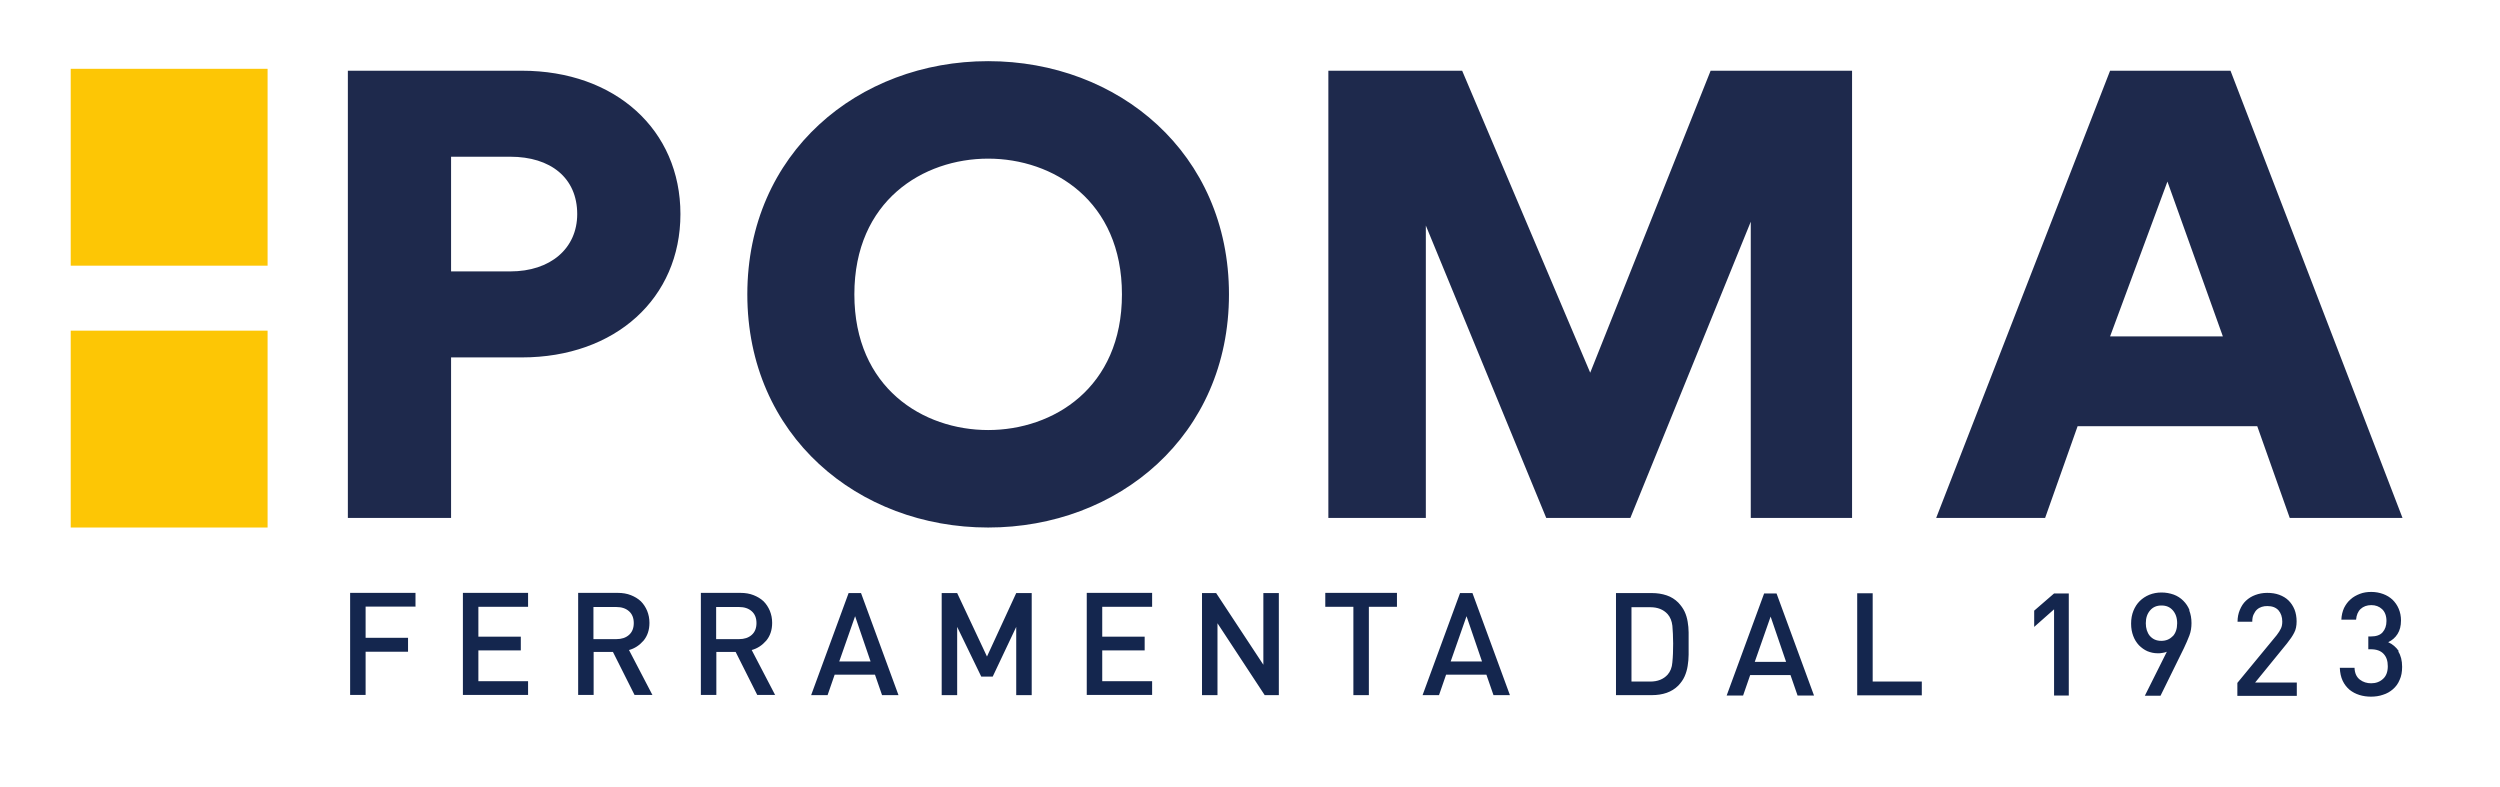
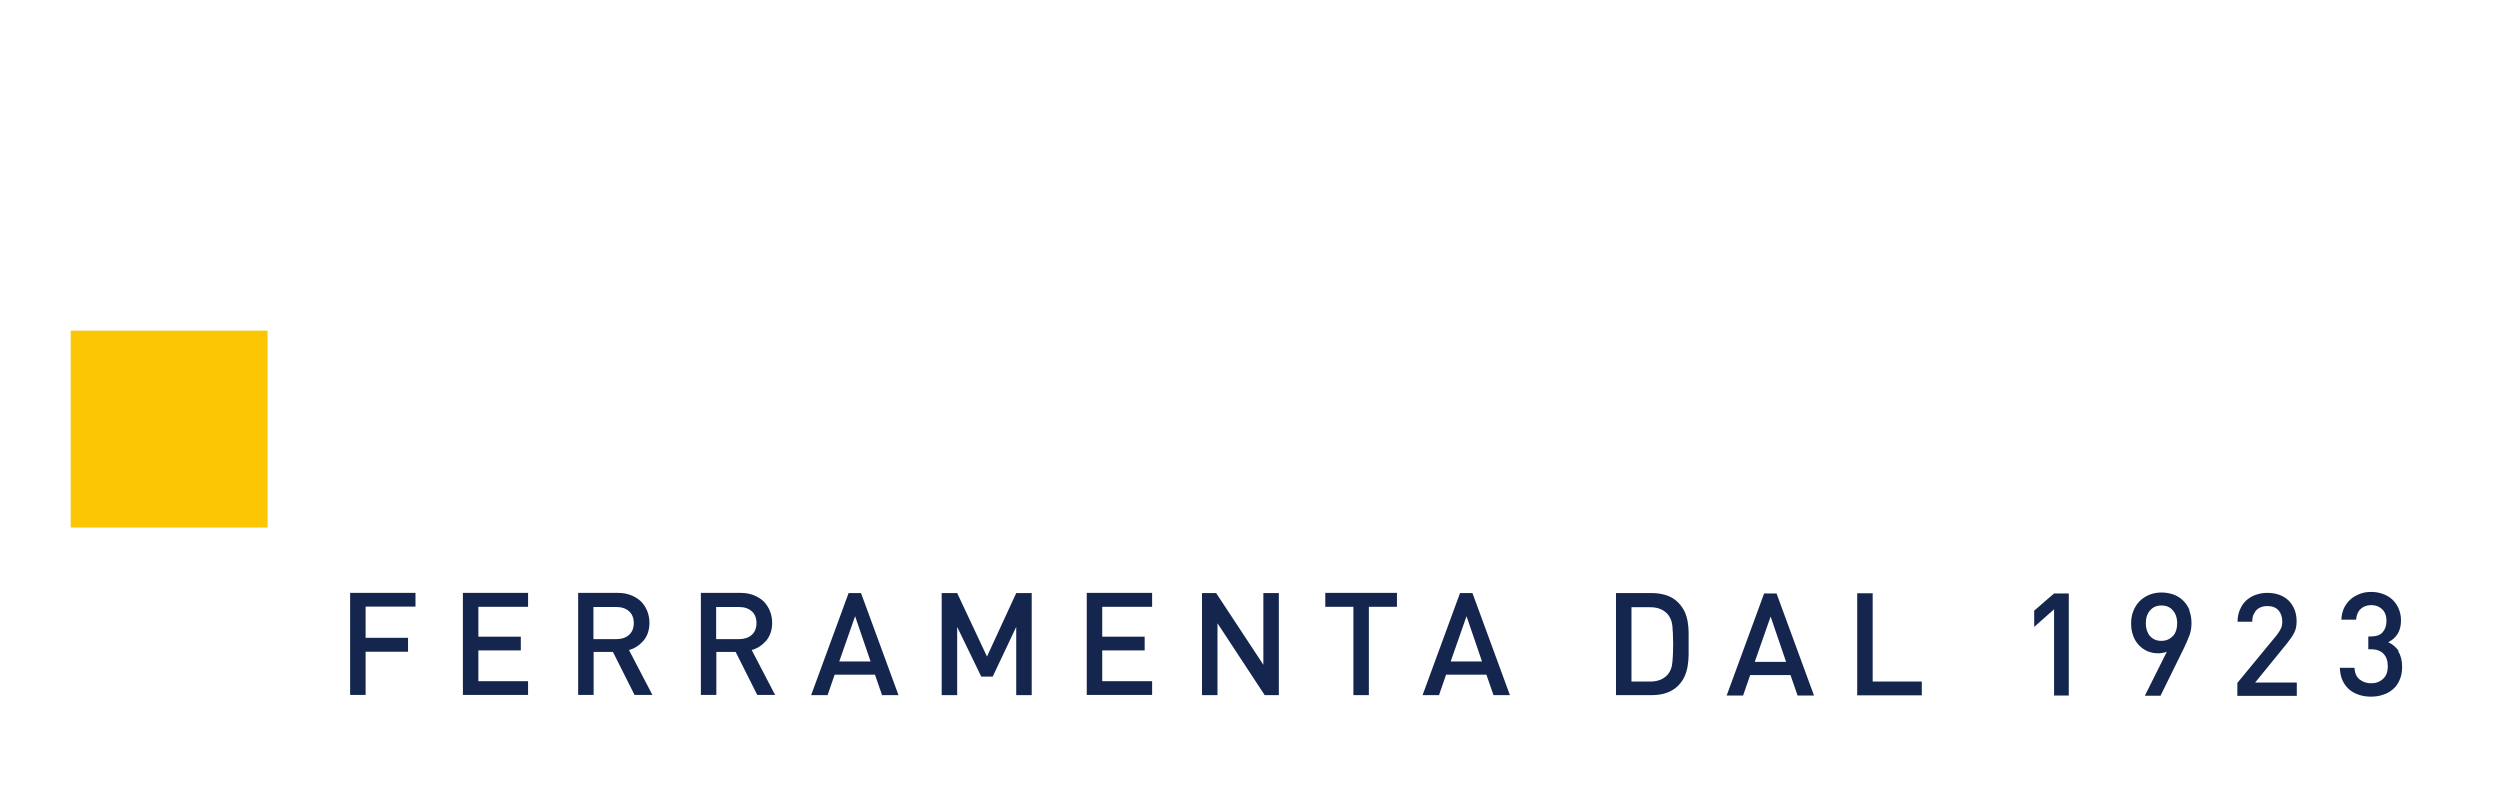
<svg xmlns="http://www.w3.org/2000/svg" id="Livello_1" data-name="Livello 1" viewBox="0 0 130.8 41.2">
  <defs>
    <style>
      .cls-1 {
        clip-path: url(#clippath);
      }

      .cls-2 {
        fill: none;
      }

      .cls-2, .cls-3, .cls-4, .cls-5 {
        stroke-width: 0px;
      }

      .cls-3 {
        fill: #14264e;
      }

      .cls-4 {
        fill: #1e294c;
      }

      .cls-5 {
        fill: #fdc605;
      }
    </style>
    <clipPath id="clippath">
      <rect class="cls-2" x="18.33" y="30.97" width="107.37" height="5.45" />
    </clipPath>
  </defs>
-   <path class="cls-4" d="m113.4,9.5l2.9,8.1h-5.9l3-8.1Zm6.4,17.6h5.9l-9-23.4h-6.3l-9.1,23.4h5.7l1.7-4.8h9.4l1.7,4.8Zm-22.9,0V3.7h-7.4l-6.3,15.8-6.7-15.8h-7v23.4h5.1v-15.3l6.3,15.3h4.4l6.3-15.5v15.5h5.3Zm-57.8-11.7c0,7.4,5.8,12.2,12.6,12.2s12.6-4.8,12.6-12.2-5.8-12.2-12.6-12.2-12.6,4.8-12.6,12.2m5.6,0c0-4.9,3.6-7.1,7-7.1s7,2.2,7,7.1-3.6,7.1-7,7.1-7-2.2-7-7.1m-17.4,3.3c4.9,0,8.3-3.1,8.3-7.5s-3.4-7.5-8.3-7.5h-9.1v23.4h5.4v-8.4h3.7Zm-3.7-4.5v-6h3.1c2.1,0,3.5,1.1,3.5,3,0,1.8-1.4,3-3.5,3h-3.1Z" />
  <rect class="cls-5" x="3.7" y="17.3" width="10.3" height="10.3" />
-   <rect class="cls-5" x="3.7" y="3.6" width="10.3" height="10.3" />
  <g class="cls-1">
    <path class="cls-3" d="m125.5,34.06c-.14-.2-.32-.36-.55-.46.21-.1.37-.24.49-.43.12-.19.18-.42.18-.71,0-.22-.04-.42-.12-.61-.08-.19-.19-.34-.32-.47-.14-.13-.3-.23-.49-.3-.19-.07-.4-.11-.62-.11s-.42.03-.6.1c-.18.07-.35.16-.49.29-.14.12-.25.27-.34.45-.08.18-.13.38-.14.61h.77c.02-.24.1-.43.24-.56.14-.13.33-.2.56-.2.22,0,.41.07.56.21.15.14.23.35.23.62,0,.25-.07.44-.2.59-.13.15-.34.22-.62.22h-.13v.67h.13c.3,0,.52.08.67.24.15.16.22.37.22.65s-.08.51-.25.66c-.16.15-.37.23-.62.23-.22,0-.42-.06-.59-.19-.17-.13-.27-.33-.28-.62h-.77c.01.26.06.49.15.68.09.19.21.34.36.47.15.12.32.21.51.27.19.06.4.09.61.09s.44-.03.63-.1c.2-.06.37-.16.52-.29.15-.13.27-.29.35-.49.09-.19.13-.42.13-.68,0-.33-.07-.6-.2-.8m-5.31,2.3v-.68h-2.18l1.67-2.05c.16-.2.29-.39.37-.55.09-.16.13-.37.13-.6s-.04-.44-.11-.62c-.08-.19-.18-.34-.31-.47-.13-.13-.3-.23-.49-.3-.19-.07-.4-.1-.63-.1s-.43.04-.62.11c-.19.07-.35.17-.49.3-.14.13-.24.29-.32.48-.08.19-.12.39-.12.62h.77c0-.15.02-.28.07-.38.05-.1.1-.19.18-.26s.16-.11.25-.14.19-.04.29-.04c.25,0,.44.07.58.22.13.15.2.35.2.59,0,.13-.02.26-.07.36-.05.11-.12.22-.22.35l-2.06,2.5v.68h3.11Zm-6.5-3.1c-.15.16-.35.24-.59.24-.26,0-.45-.09-.6-.26-.14-.17-.21-.4-.21-.66,0-.29.08-.51.23-.68.15-.17.34-.25.59-.25s.44.08.59.25c.15.17.23.39.23.68s-.08.52-.23.68m.88-1.36c-.08-.2-.19-.36-.33-.5s-.31-.25-.5-.32c-.2-.07-.41-.11-.64-.11s-.44.04-.64.12c-.19.08-.36.19-.5.33-.14.14-.25.31-.33.51-.08.2-.12.42-.12.67s.04.45.11.64c.07.19.17.35.3.49.13.13.28.24.44.31.17.07.35.11.54.11.08,0,.17,0,.25-.02.08-.01.16-.03.23-.06l-1.15,2.3h.82l1.22-2.48c.11-.23.21-.46.29-.67.08-.21.11-.43.11-.65,0-.25-.04-.47-.12-.67m-6.3,4.46v-5.34h-.77l-1.04.9v.85l1.04-.92v4.51h.77Zm-7.69,0v-.73h-2.57v-4.62h-.81v5.34h3.39Zm-7.1-1.76h-1.64l.83-2.37.81,2.37Zm1.46,1.76l-1.96-5.34h-.65l-1.96,5.34h.86l.37-1.07h2.11l.37,1.07h.86Zm-7.41-1.74c-.02.28-.11.49-.25.65-.22.24-.52.36-.91.36h-.98v-3.89h.98c.39,0,.69.12.91.36.14.16.22.36.25.61.02.25.04.56.04.93s-.01.69-.04.97m.85-1.55c0-.19-.02-.38-.05-.56-.03-.18-.08-.36-.16-.53-.08-.17-.19-.32-.33-.47-.17-.17-.37-.3-.61-.38-.24-.08-.49-.12-.77-.12h-1.88v5.34h1.88c.28,0,.54-.04.77-.12.23-.08.44-.21.61-.38.14-.15.25-.3.33-.48.08-.18.13-.36.16-.55.03-.19.05-.39.05-.59,0-.2,0-.39,0-.59s0-.39,0-.58m-10.81,1.53h-1.64l.83-2.37.81,2.37Zm1.46,1.76l-1.96-5.34h-.65l-1.96,5.34h.86l.37-1.07h2.11l.37,1.07h.86Zm-5.91-4.62v-.73h-3.75v.73h1.47v4.62h.81v-4.62h1.47Zm-6.18,4.62v-5.34h-.81v3.75l-2.47-3.75h-.74v5.34h.81v-3.76l2.47,3.76h.74Zm-6.63,0v-.73h-2.61v-1.61h2.22v-.72h-2.22v-1.56h2.61v-.73h-3.42v5.34h3.42Zm-6.3,0v-5.34h-.81l-1.53,3.32-1.56-3.32h-.81v5.34h.81v-3.57l1.26,2.6h.6l1.23-2.6v3.57h.81Zm-8.43-1.76h-1.64l.83-2.37.81,2.37Zm1.46,1.76l-1.96-5.34h-.65l-1.96,5.34h.86l.37-1.07h2.11l.37,1.07h.86Zm-7.68-3.15c-.17.15-.39.22-.66.22h-1.2v-1.68h1.2c.27,0,.49.07.66.22.17.15.25.36.25.62s-.08.47-.25.62m1.23,3.15l-1.23-2.36c.3-.08.55-.25.76-.49.2-.24.31-.55.31-.93,0-.23-.04-.43-.12-.63-.08-.19-.19-.36-.33-.5-.15-.14-.32-.24-.52-.32-.2-.08-.43-.12-.69-.12h-2.07v5.34h.81v-2.25h1.01l1.13,2.25h.95Zm-7.65-3.15c-.17.15-.39.22-.66.22h-1.2v-1.68h1.2c.27,0,.49.07.66.22.17.15.25.36.25.62s-.08.47-.25.62m1.23,3.15l-1.23-2.36c.3-.08.55-.25.76-.49.2-.24.31-.55.31-.93,0-.23-.04-.43-.12-.63-.08-.19-.19-.36-.33-.5-.15-.14-.32-.24-.52-.32-.2-.08-.43-.12-.69-.12h-2.07v5.34h.81v-2.25h1.01l1.13,2.25h.95Zm-6.51,0v-.73h-2.6v-1.61h2.22v-.72h-2.22v-1.56h2.6v-.73h-3.41v5.34h3.41Zm-5.89-4.62v-.73h-3.42v5.34h.81v-2.26h2.22v-.73h-2.22v-1.63h2.6Z" />
  </g>
</svg>